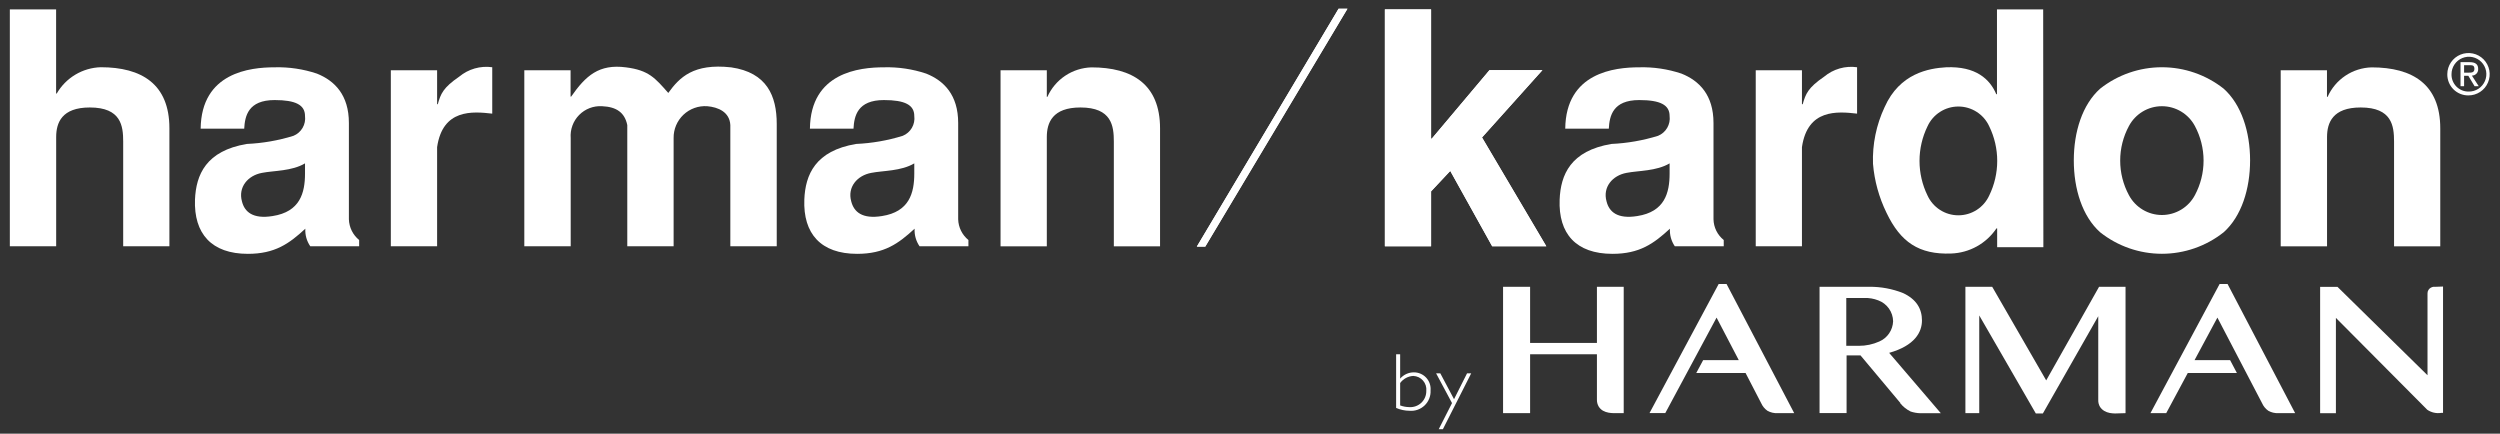
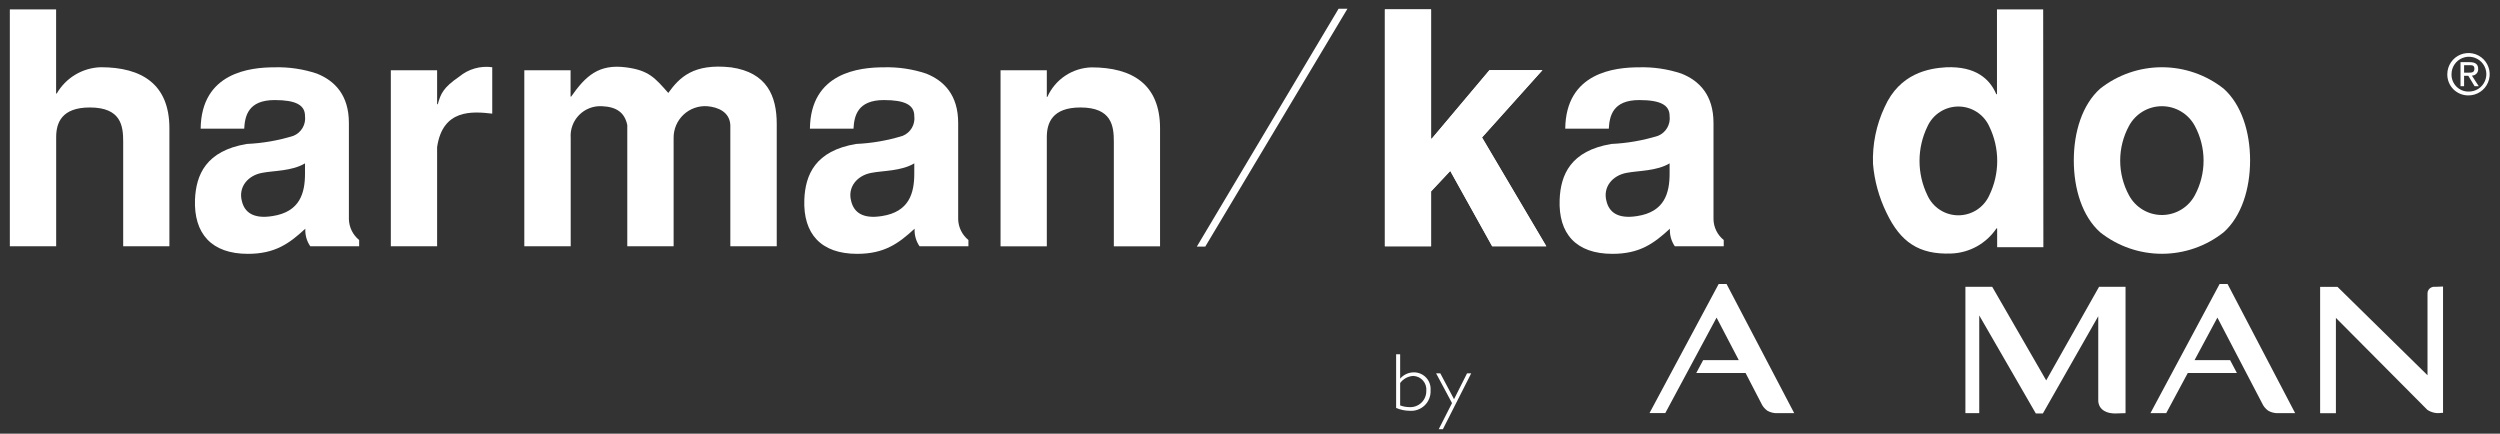
<svg xmlns="http://www.w3.org/2000/svg" width="196" height="34" viewBox="0 0 196 34" fill="white">
  <rect x="0" y="0" width="196" height="34" fill="#333333" stroke="none" />
  <path d="M0.771 0.737H4.399V7.332H4.449C4.8 6.723 5.302 6.214 5.906 5.853C6.51 5.492 7.196 5.292 7.899 5.271C11.108 5.271 13.281 6.592 13.281 10.057V19.309H9.658V11.102C9.658 9.88 9.501 8.426 7.041 8.426C4.838 8.426 4.404 9.629 4.404 10.747V19.309H0.771V0.737Z" />
  <path d="M24.327 19.309C24.048 18.905 23.911 18.42 23.938 17.929C22.671 19.102 21.557 19.901 19.432 19.901C16.588 19.901 15.188 18.319 15.287 15.642C15.371 13.705 16.145 11.822 19.354 11.285C20.593 11.23 21.821 11.016 23.006 10.649C23.308 10.526 23.56 10.306 23.724 10.025C23.888 9.743 23.954 9.415 23.913 9.092C23.913 8.229 23.183 7.845 21.532 7.845C19.457 7.845 19.201 9.092 19.146 10.087H15.731C15.785 5.681 19.615 5.277 21.532 5.277C22.657 5.247 23.777 5.413 24.844 5.77C26.239 6.327 27.353 7.45 27.353 9.639V17.19C27.362 17.503 27.439 17.81 27.577 18.091C27.716 18.372 27.914 18.619 28.157 18.817V19.309H24.327ZM23.913 12.808C22.878 13.424 21.478 13.37 20.546 13.552C19.432 13.755 18.659 14.671 18.969 15.79C19.171 16.608 19.822 17.19 21.369 16.939C23.523 16.608 23.913 15.13 23.913 13.602V12.808Z" />
  <path d="M30.641 5.508H34.269V8.17H34.323C34.55 7.356 34.737 6.878 35.999 6.011C36.356 5.714 36.771 5.495 37.217 5.367C37.664 5.24 38.132 5.207 38.592 5.271V8.909C37.039 8.732 34.708 8.53 34.269 11.536V19.309H30.641V5.508Z" />
  <path d="M41.106 19.309V5.508H44.733V7.573H44.778C45.921 5.937 46.956 5 49.081 5.281C50.865 5.508 51.363 6.119 52.393 7.287C53.27 6.07 54.365 4.951 57.322 5.281C60.127 5.685 60.896 7.519 60.896 9.717V19.309H57.258V9.806C57.204 8.781 56.307 8.401 55.449 8.327C55.108 8.303 54.766 8.35 54.445 8.466C54.123 8.581 53.829 8.762 53.581 8.997C53.333 9.232 53.137 9.516 53.004 9.831C52.872 10.146 52.806 10.485 52.812 10.826V19.309H49.179V9.806C48.977 8.82 48.327 8.376 47.208 8.327C46.876 8.306 46.543 8.356 46.232 8.474C45.92 8.593 45.639 8.777 45.405 9.014C45.171 9.251 44.991 9.535 44.877 9.848C44.763 10.161 44.717 10.494 44.743 10.826V19.309H41.106Z" />
  <path d="M72.094 19.309C71.816 18.905 71.679 18.42 71.705 17.929C70.433 19.102 69.324 19.901 67.2 19.901C64.356 19.901 62.956 18.319 63.059 15.642C63.138 13.705 63.912 11.822 67.121 11.285C68.361 11.23 69.588 11.016 70.773 10.649C71.075 10.526 71.328 10.306 71.492 10.025C71.656 9.743 71.722 9.415 71.68 9.092C71.68 8.229 70.951 7.845 69.3 7.845C67.225 7.845 66.968 9.092 66.914 10.087H63.498C63.547 5.681 67.382 5.277 69.3 5.277C70.424 5.247 71.545 5.413 72.612 5.77C74.012 6.327 75.121 7.45 75.121 9.639V17.19C75.129 17.503 75.206 17.811 75.344 18.091C75.483 18.372 75.681 18.62 75.924 18.817V19.309H72.094ZM71.68 12.808C70.645 13.424 69.246 13.37 68.314 13.552C67.2 13.755 66.421 14.671 66.737 15.79C66.944 16.608 67.589 17.19 69.142 16.939C71.291 16.608 71.68 15.13 71.68 13.602V12.808Z" />
  <path d="M78.443 5.508H82.07V7.593H82.115C82.415 6.923 82.897 6.35 83.507 5.941C84.118 5.533 84.831 5.304 85.565 5.282C88.774 5.282 90.948 6.608 90.948 10.068V19.31H87.325V11.108C87.325 9.88 87.162 8.426 84.707 8.426C82.504 8.426 82.07 9.629 82.07 10.748V19.31H78.443V5.508Z" />
  <path d="M112.197 0.737V10.871H112.251L116.776 5.498H120.926L116.189 10.777L121.231 19.309H116.988L113.7 13.399L112.197 15.001V19.309H108.574V0.737H112.197Z" />
  <path d="M93.831 19.334L104.946 0.683H105.641L94.492 19.334H93.831Z" />
  <path d="M112.197 0.737V10.871H112.251L116.776 5.498H120.926L116.189 10.777L121.231 19.309H116.988L113.7 13.399L112.197 15.001V19.309H108.574V0.737H112.197Z" />
  <path d="M131.306 19.309C131.029 18.905 130.894 18.419 130.922 17.929C129.65 19.102 128.541 19.901 126.417 19.901C123.563 19.901 122.168 18.319 122.276 15.642C122.355 13.705 123.129 11.822 126.338 11.285C127.577 11.229 128.805 11.015 129.99 10.649C130.292 10.526 130.544 10.306 130.708 10.024C130.872 9.743 130.939 9.415 130.897 9.092C130.897 8.229 130.173 7.845 128.516 7.845C126.441 7.845 126.185 9.092 126.131 10.087H122.715C122.764 5.681 126.599 5.277 128.516 5.277C129.639 5.247 130.759 5.414 131.824 5.769C133.224 6.326 134.338 7.45 134.338 9.639V17.19C134.344 17.503 134.42 17.812 134.558 18.093C134.697 18.374 134.896 18.621 135.141 18.817V19.309H131.306ZM130.897 12.808C129.857 13.424 128.462 13.37 127.526 13.552C126.417 13.755 125.638 14.671 125.953 15.79C126.155 16.608 126.806 17.19 128.359 16.939C130.508 16.608 130.897 15.13 130.897 13.602V12.808Z" />
-   <path d="M137.65 5.508H141.273V8.17H141.332C141.564 7.357 141.746 6.878 143.013 6.011C143.367 5.714 143.781 5.495 144.226 5.367C144.671 5.24 145.137 5.207 145.595 5.272V8.909C144.043 8.732 141.711 8.53 141.273 11.536V19.309H137.65V5.508Z" />
  <path d="M160.2 19.383H156.577V17.904H156.523C156.129 18.49 155.603 18.974 154.986 19.317C154.369 19.659 153.68 19.851 152.974 19.876C150.446 19.97 148.997 18.979 147.902 16.682C147.314 15.479 146.954 14.177 146.843 12.842C146.789 11.312 147.1 9.792 147.75 8.406C148.937 5.73 151.244 5.355 152.565 5.276C154.921 5.173 156.015 6.218 156.508 7.386H156.563V0.737H160.185L160.2 19.383ZM151.116 9.905C150.704 10.749 150.49 11.676 150.49 12.616C150.49 13.555 150.704 14.482 151.116 15.326C151.328 15.79 151.669 16.183 152.098 16.458C152.527 16.734 153.026 16.88 153.536 16.88C154.046 16.88 154.545 16.734 154.974 16.458C155.403 16.183 155.744 15.79 155.956 15.326C156.368 14.482 156.582 13.555 156.582 12.616C156.582 11.676 156.368 10.749 155.956 9.905C155.744 9.441 155.403 9.048 154.974 8.773C154.545 8.497 154.046 8.351 153.536 8.351C153.026 8.351 152.527 8.497 152.098 8.773C151.669 9.048 151.328 9.441 151.116 9.905Z" />
  <path d="M164.651 18.21C163.256 16.963 162.586 14.824 162.586 12.576C162.586 10.329 163.256 8.199 164.651 6.952C166.03 5.864 167.736 5.272 169.494 5.272C171.251 5.272 172.957 5.864 174.336 6.952C175.731 8.199 176.407 10.339 176.407 12.576C176.407 14.814 175.731 16.963 174.336 18.21C172.958 19.302 171.252 19.896 169.494 19.896C167.736 19.896 166.029 19.302 164.651 18.21ZM166.908 9.88C166.458 10.713 166.223 11.645 166.223 12.591C166.223 13.538 166.458 14.469 166.908 15.302C167.158 15.771 167.53 16.164 167.986 16.437C168.441 16.711 168.962 16.856 169.494 16.856C170.025 16.856 170.546 16.711 171.002 16.437C171.457 16.164 171.83 15.771 172.079 15.302C172.526 14.468 172.76 13.537 172.76 12.591C172.76 11.645 172.526 10.714 172.079 9.88C171.83 9.411 171.457 9.019 171.002 8.745C170.546 8.471 170.025 8.327 169.494 8.327C168.962 8.327 168.441 8.471 167.986 8.745C167.53 9.019 167.158 9.411 166.908 9.88Z" />
-   <path d="M178.807 5.508H182.435V7.593H182.484C182.782 6.921 183.264 6.348 183.875 5.938C184.486 5.529 185.2 5.302 185.934 5.282C189.143 5.282 191.317 6.608 191.317 10.068V19.31H187.694V11.108C187.694 9.88 187.536 8.426 185.077 8.426C182.874 8.426 182.44 9.629 182.44 10.748V19.31H178.807V5.508Z" />
-   <path d="M93.831 19.334L104.946 0.683H105.641L94.492 19.334H93.831Z" />
-   <path d="M191.869 5.809C191.871 5.48 191.97 5.16 192.155 4.887C192.339 4.615 192.6 4.404 192.905 4.28C193.209 4.156 193.544 4.126 193.866 4.192C194.188 4.259 194.483 4.419 194.713 4.653C194.944 4.887 195.1 5.185 195.162 5.508C195.223 5.831 195.188 6.165 195.059 6.467C194.931 6.77 194.716 7.028 194.441 7.208C194.166 7.388 193.844 7.483 193.515 7.48C193.297 7.481 193.08 7.439 192.878 7.355C192.676 7.271 192.493 7.148 192.339 6.992C192.186 6.836 192.065 6.651 191.984 6.448C191.904 6.245 191.864 6.028 191.869 5.809ZM193.535 7.179C193.806 7.185 194.073 7.11 194.301 6.964C194.529 6.818 194.709 6.607 194.817 6.358C194.925 6.11 194.956 5.835 194.908 5.568C194.859 5.301 194.731 5.055 194.542 4.861C194.353 4.667 194.11 4.534 193.845 4.478C193.58 4.422 193.304 4.447 193.053 4.549C192.801 4.65 192.586 4.824 192.434 5.049C192.282 5.273 192.2 5.538 192.199 5.809C192.193 5.988 192.223 6.166 192.288 6.332C192.353 6.499 192.45 6.651 192.575 6.779C192.7 6.907 192.849 7.008 193.014 7.077C193.179 7.146 193.356 7.181 193.535 7.179ZM193.185 6.76H192.904V4.873H193.619C194.067 4.873 194.289 5.035 194.289 5.405C194.293 5.472 194.283 5.539 194.26 5.603C194.238 5.666 194.202 5.724 194.156 5.773C194.109 5.822 194.054 5.861 193.992 5.887C193.93 5.914 193.864 5.928 193.796 5.927L194.334 6.76H194.008L193.515 5.942H193.185V6.76ZM193.53 5.696C193.772 5.696 193.993 5.696 193.993 5.39C193.993 5.085 193.777 5.114 193.579 5.114H193.185V5.696H193.53Z" />
-   <path d="M125.199 22.484V26.885H119.96V22.484H117.84V32.391H119.96V27.773H125.199V31.326C125.193 31.518 125.241 31.708 125.337 31.873C125.421 32.007 125.536 32.119 125.673 32.199C125.808 32.273 125.954 32.325 126.106 32.352C126.24 32.375 126.375 32.389 126.51 32.391H127.299V22.484H125.199Z" />
+   <path d="M191.869 5.809C191.871 5.48 191.97 5.16 192.155 4.887C192.339 4.615 192.6 4.404 192.905 4.28C193.209 4.156 193.544 4.126 193.866 4.192C194.188 4.259 194.483 4.419 194.713 4.653C194.944 4.887 195.1 5.185 195.162 5.508C195.223 5.831 195.188 6.165 195.059 6.467C194.931 6.77 194.716 7.028 194.441 7.208C194.166 7.388 193.844 7.483 193.515 7.48C193.297 7.481 193.08 7.439 192.878 7.355C192.676 7.271 192.493 7.148 192.339 6.992C192.186 6.836 192.065 6.651 191.984 6.448C191.904 6.245 191.864 6.028 191.869 5.809ZM193.535 7.179C193.806 7.185 194.073 7.11 194.301 6.964C194.529 6.818 194.709 6.607 194.817 6.358C194.925 6.11 194.956 5.835 194.908 5.568C194.859 5.301 194.731 5.055 194.542 4.861C194.353 4.667 194.11 4.534 193.845 4.478C193.58 4.422 193.304 4.447 193.053 4.549C192.801 4.65 192.586 4.824 192.434 5.049C192.282 5.273 192.2 5.538 192.199 5.809C192.193 5.988 192.223 6.166 192.288 6.332C192.353 6.499 192.45 6.651 192.575 6.779C192.7 6.907 192.849 7.008 193.014 7.077C193.179 7.146 193.356 7.181 193.535 7.179ZM193.185 6.76H192.904V4.873H193.619C194.067 4.873 194.289 5.035 194.289 5.405C194.293 5.472 194.283 5.539 194.26 5.603C194.238 5.666 194.202 5.724 194.156 5.773C194.109 5.822 194.054 5.861 193.992 5.887C193.93 5.914 193.864 5.928 193.796 5.927L194.334 6.76H194.008L193.515 5.942H193.185V6.76ZM193.53 5.696C193.772 5.696 193.993 5.696 193.993 5.39C193.993 5.085 193.777 5.114 193.579 5.114H193.185V5.696H193.53" />
  <path d="M166.642 32.391V22.484H164.567L160.422 29.823L156.188 22.484H154.088V32.391H155.173V24.731L159.609 32.416H160.161L164.503 24.79V31.346C164.494 31.54 164.542 31.732 164.641 31.898C164.727 32.029 164.842 32.138 164.976 32.218C165.109 32.295 165.254 32.349 165.405 32.376C165.54 32.4 165.677 32.413 165.814 32.416L166.642 32.391Z" />
  <path d="M179.941 32.392L174.642 22.268H174.016L168.594 32.392H169.831L171.522 29.242H175.372L174.839 28.232H172.054L173.844 24.9L177.343 31.603C177.449 31.845 177.619 32.053 177.836 32.205C178.076 32.339 178.35 32.404 178.625 32.392H179.941Z" />
  <path d="M190.972 22.484H190.775C190.7 22.497 190.629 22.524 190.563 22.562C190.493 22.603 190.433 22.661 190.391 22.73C190.338 22.814 190.313 22.912 190.317 23.011V29.419L183.258 22.488H181.898V32.396H183.135V24.923L190.297 32.125C190.616 32.342 191.005 32.43 191.386 32.371H191.534V22.464L190.972 22.484Z" />
  <path d="M135.363 22.268H134.742L129.32 32.387H130.557L134.579 24.9L136.319 28.232H133.529L132.987 29.242H136.852L138.074 31.603C138.18 31.845 138.35 32.053 138.567 32.205C138.809 32.34 139.084 32.405 139.36 32.392H140.667L135.363 22.268Z" />
-   <path d="M148.987 31.593L145.862 27.861H144.772V32.386H142.653V22.484H146.547C147.456 22.475 148.358 22.643 149.203 22.977C150.253 23.47 150.682 24.214 150.682 25.126C150.682 26.038 150.12 27.098 148.109 27.664L152.161 32.396H150.534C150.283 32.388 150.034 32.343 149.795 32.263C149.473 32.106 149.19 31.879 148.967 31.598L148.987 31.593ZM144.748 23.361V27.112H145.733C146.287 27.115 146.835 26.999 147.34 26.772C147.651 26.637 147.917 26.417 148.108 26.137C148.299 25.857 148.407 25.529 148.42 25.19C148.414 24.831 148.3 24.482 148.092 24.189C147.885 23.896 147.593 23.673 147.257 23.549C146.91 23.413 146.539 23.349 146.167 23.361H144.748Z" />
  <path d="M109.456 27.773H109.772V29.685C109.904 29.531 110.068 29.407 110.252 29.322C110.437 29.237 110.638 29.192 110.841 29.192C111.023 29.19 111.203 29.226 111.37 29.298C111.538 29.37 111.688 29.476 111.812 29.609C111.936 29.742 112.03 29.899 112.09 30.071C112.149 30.243 112.172 30.426 112.157 30.607C112.169 30.825 112.133 31.043 112.053 31.245C111.973 31.448 111.85 31.632 111.693 31.783C111.536 31.935 111.349 32.05 111.143 32.123C110.937 32.196 110.718 32.223 110.501 32.204C110.141 32.202 109.786 32.126 109.456 31.982V27.773ZM109.772 31.785C110.003 31.871 110.249 31.916 110.496 31.918C110.668 31.928 110.841 31.903 111.003 31.843C111.164 31.784 111.312 31.691 111.437 31.572C111.561 31.452 111.66 31.308 111.726 31.149C111.792 30.99 111.825 30.819 111.822 30.646C111.837 30.501 111.822 30.355 111.778 30.216C111.734 30.077 111.662 29.948 111.566 29.838C111.471 29.729 111.353 29.639 111.222 29.576C111.09 29.514 110.947 29.479 110.802 29.473C110.599 29.483 110.402 29.539 110.224 29.635C110.045 29.732 109.891 29.866 109.772 30.03V31.785Z" />
  <path d="M113.123 33.648H112.798L113.838 31.602L112.591 29.271H112.921L113.996 31.297L115.016 29.271H115.341L113.123 33.648Z" />
</svg>